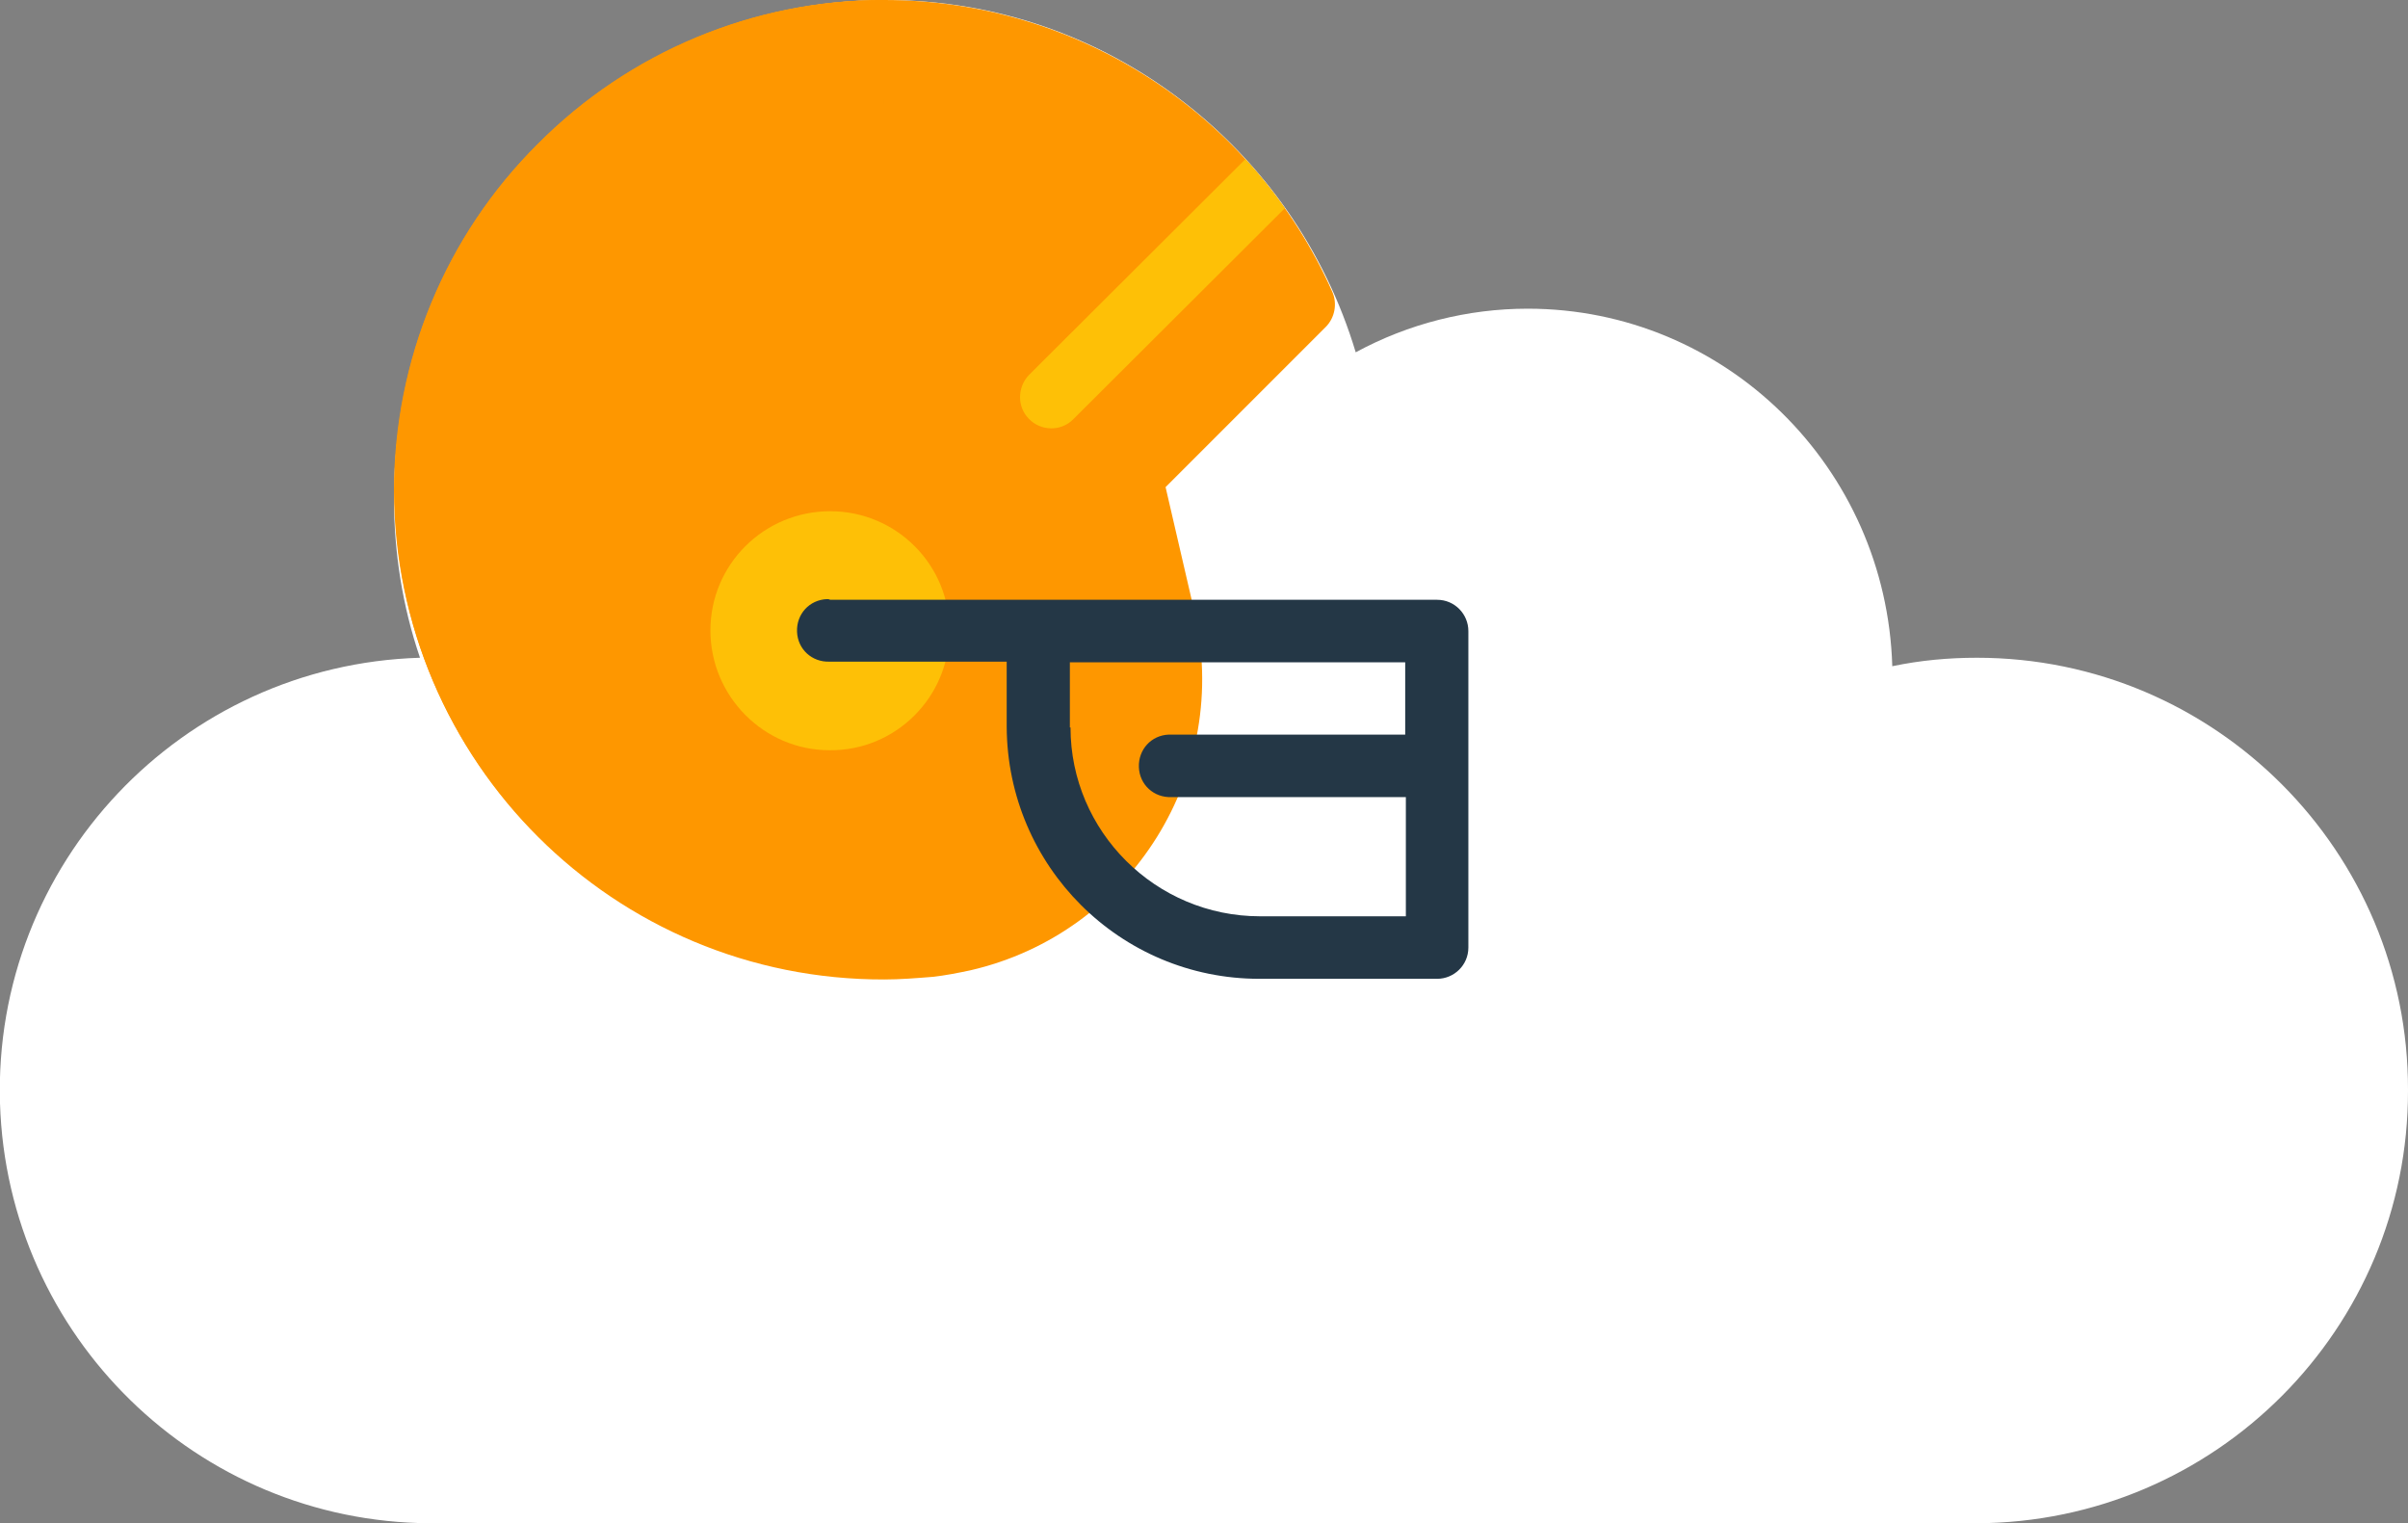
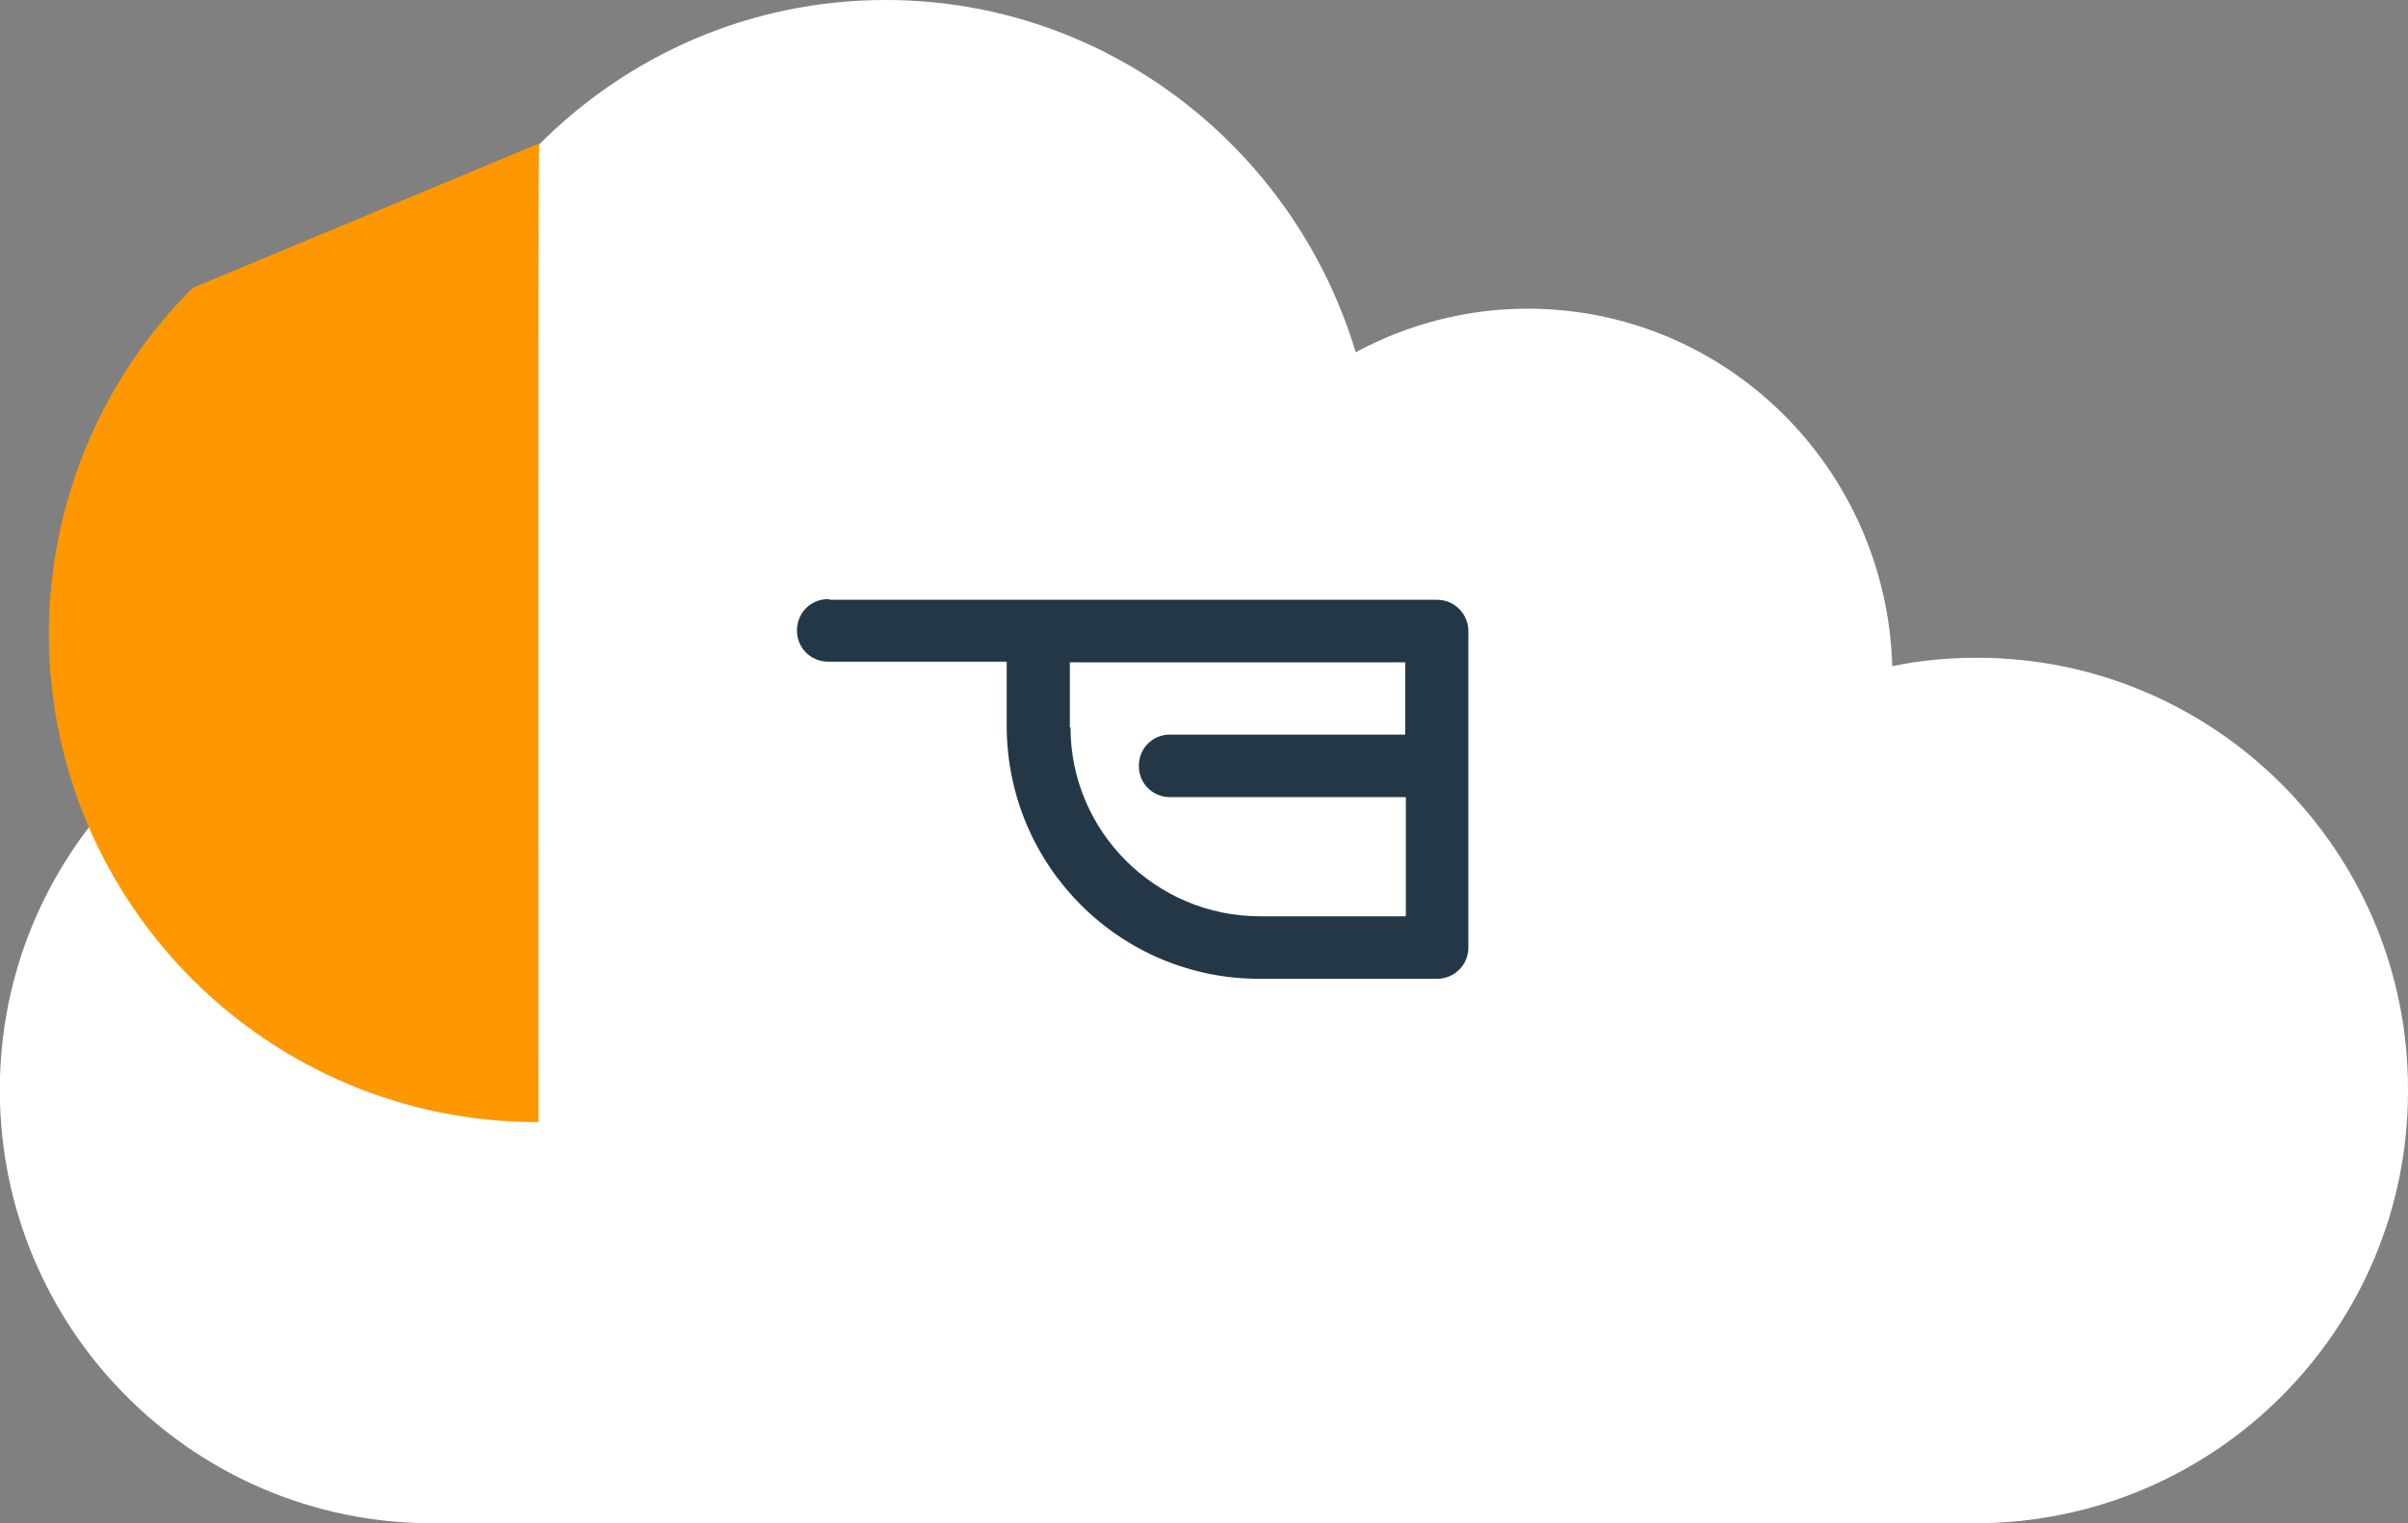
<svg xmlns="http://www.w3.org/2000/svg" xmlns:xlink="http://www.w3.org/1999/xlink" enable-background="new 0 0 369.8 233.9" version="1.1" viewBox="0 0 369.8 233.9" xml:space="preserve">
  <rect x="0" y="0" width="369.8" height="233.9" fill="#808080" stroke="none" />
  <style type="text/css">
	.st0{fill:#FFFFFF;}
	.st1{fill:#FE9700;}
	.st2{clip-path:url(#a);}
	.st3{fill:#FEC006;}
	.st4{fill:#243746;}
</style>
  <title>AntiDDoS2</title>
  <path class="st0" d="m369.8 167.4c0.1-36.6-29.6-66.4-66.2-66.4-4.4 0-8.7 0.4-13 1.3-0.9-30.5-25.6-54.9-56-54.9-9.2 0-18.3 2.3-26.4 6.7-9.4-31.3-38.2-54.1-72.2-54.1-41.7 0-75.5 34.2-75.5 76.4 0 8.4 1.3 16.7 4 24.6-36.7 1.1-65.6 31.7-64.5 68.4 1.1 35.8 30.3 64.3 66 64.5h237.5c36.7-0.1 66.4-29.9 66.3-66.5" />
-   <path class="st1" d="m82.6 22.1c14-14.1 33.1-22.1 53-22.1h0.2c29.8 0 56.7 17.6 68.8 44.8 0.8 1.8 0.4 4-1 5.4l-24.6 24.6 4.4 19c5.8 24.7-9.6 49.5-34.4 55.2-1.9 0.4-3.9 0.8-5.8 1-2.5 0.2-5 0.4-7.4 0.4-41.5 0.1-75.1-33.4-75.2-74.9-0.1-20.1 7.8-39.3 22-53.4" />
  <defs>
-     <path id="b" d="m135.6 0c-41.5 0.5-74.7 34.6-74.2 76 0.5 40.8 33.5 73.8 74.3 74.2 2.5 0 4.9-0.1 7.4-0.4 25.3-2.5 43.7-25.1 41.2-50.3-0.2-2-0.5-3.9-1-5.8l-4.4-19 24.6-24.6c1.4-1.4 1.8-3.5 1-5.4-12-27.1-38.9-44.7-68.7-44.7h-0.2z" />
-   </defs>
+     </defs>
  <clipPath id="a">
    <use xlink:href="#b" />
  </clipPath>
  <g class="st2">
    <path class="st3" d="m158 57.6l36.2-36.1c2-1.8 5-1.7 6.8 0.3 1.7 1.8 1.7 4.7 0 6.5l-36.2 36.1c-1.9 1.9-5 1.8-6.8-0.1-1.8-1.8-1.8-4.8 0-6.7" />
  </g>
-   <path class="st1" d="m82.6 22.1c14-14.1 33.1-22.1 53-22.1h0.2c-0.2 0-0.1 150.2-0.1 150.2-41.5 0.1-75.1-33.5-75.2-74.9 0-19.9 7.9-39.1 22.1-53.2" />
-   <path class="st3" d="m127.5 78.5c10.2 0 18.4 8.3 18.3 18.4 0 10.2-8.3 18.4-18.4 18.3-10.1 0-18.3-8.3-18.3-18.4s8.2-18.3 18.4-18.3" />
+   <path class="st1" d="m82.6 22.1h0.2c-0.2 0-0.1 150.2-0.1 150.2-41.5 0.1-75.1-33.5-75.2-74.9 0-19.9 7.9-39.1 22.1-53.2" />
  <path class="st4" d="m164.4 111.7c0 16 13.1 29 29.1 29h22.4v-18.3h-36c-2.7 0.1-4.9-1.9-5-4.6s1.9-4.9 4.6-5h0.4 35.9v-11.1h-51.5v10zm-36.9-19.6h93.2c2.7 0 4.8 2.2 4.8 4.8v48.6c0 2.7-2.2 4.8-4.8 4.8h-27.3c-21.4 0-38.7-17.3-38.8-38.7v-10h-27.2c-2.7 0.1-4.9-1.9-5-4.6s1.9-4.9 4.6-5c0.2 0 0.3 0 0.5 0.1" />
</svg>